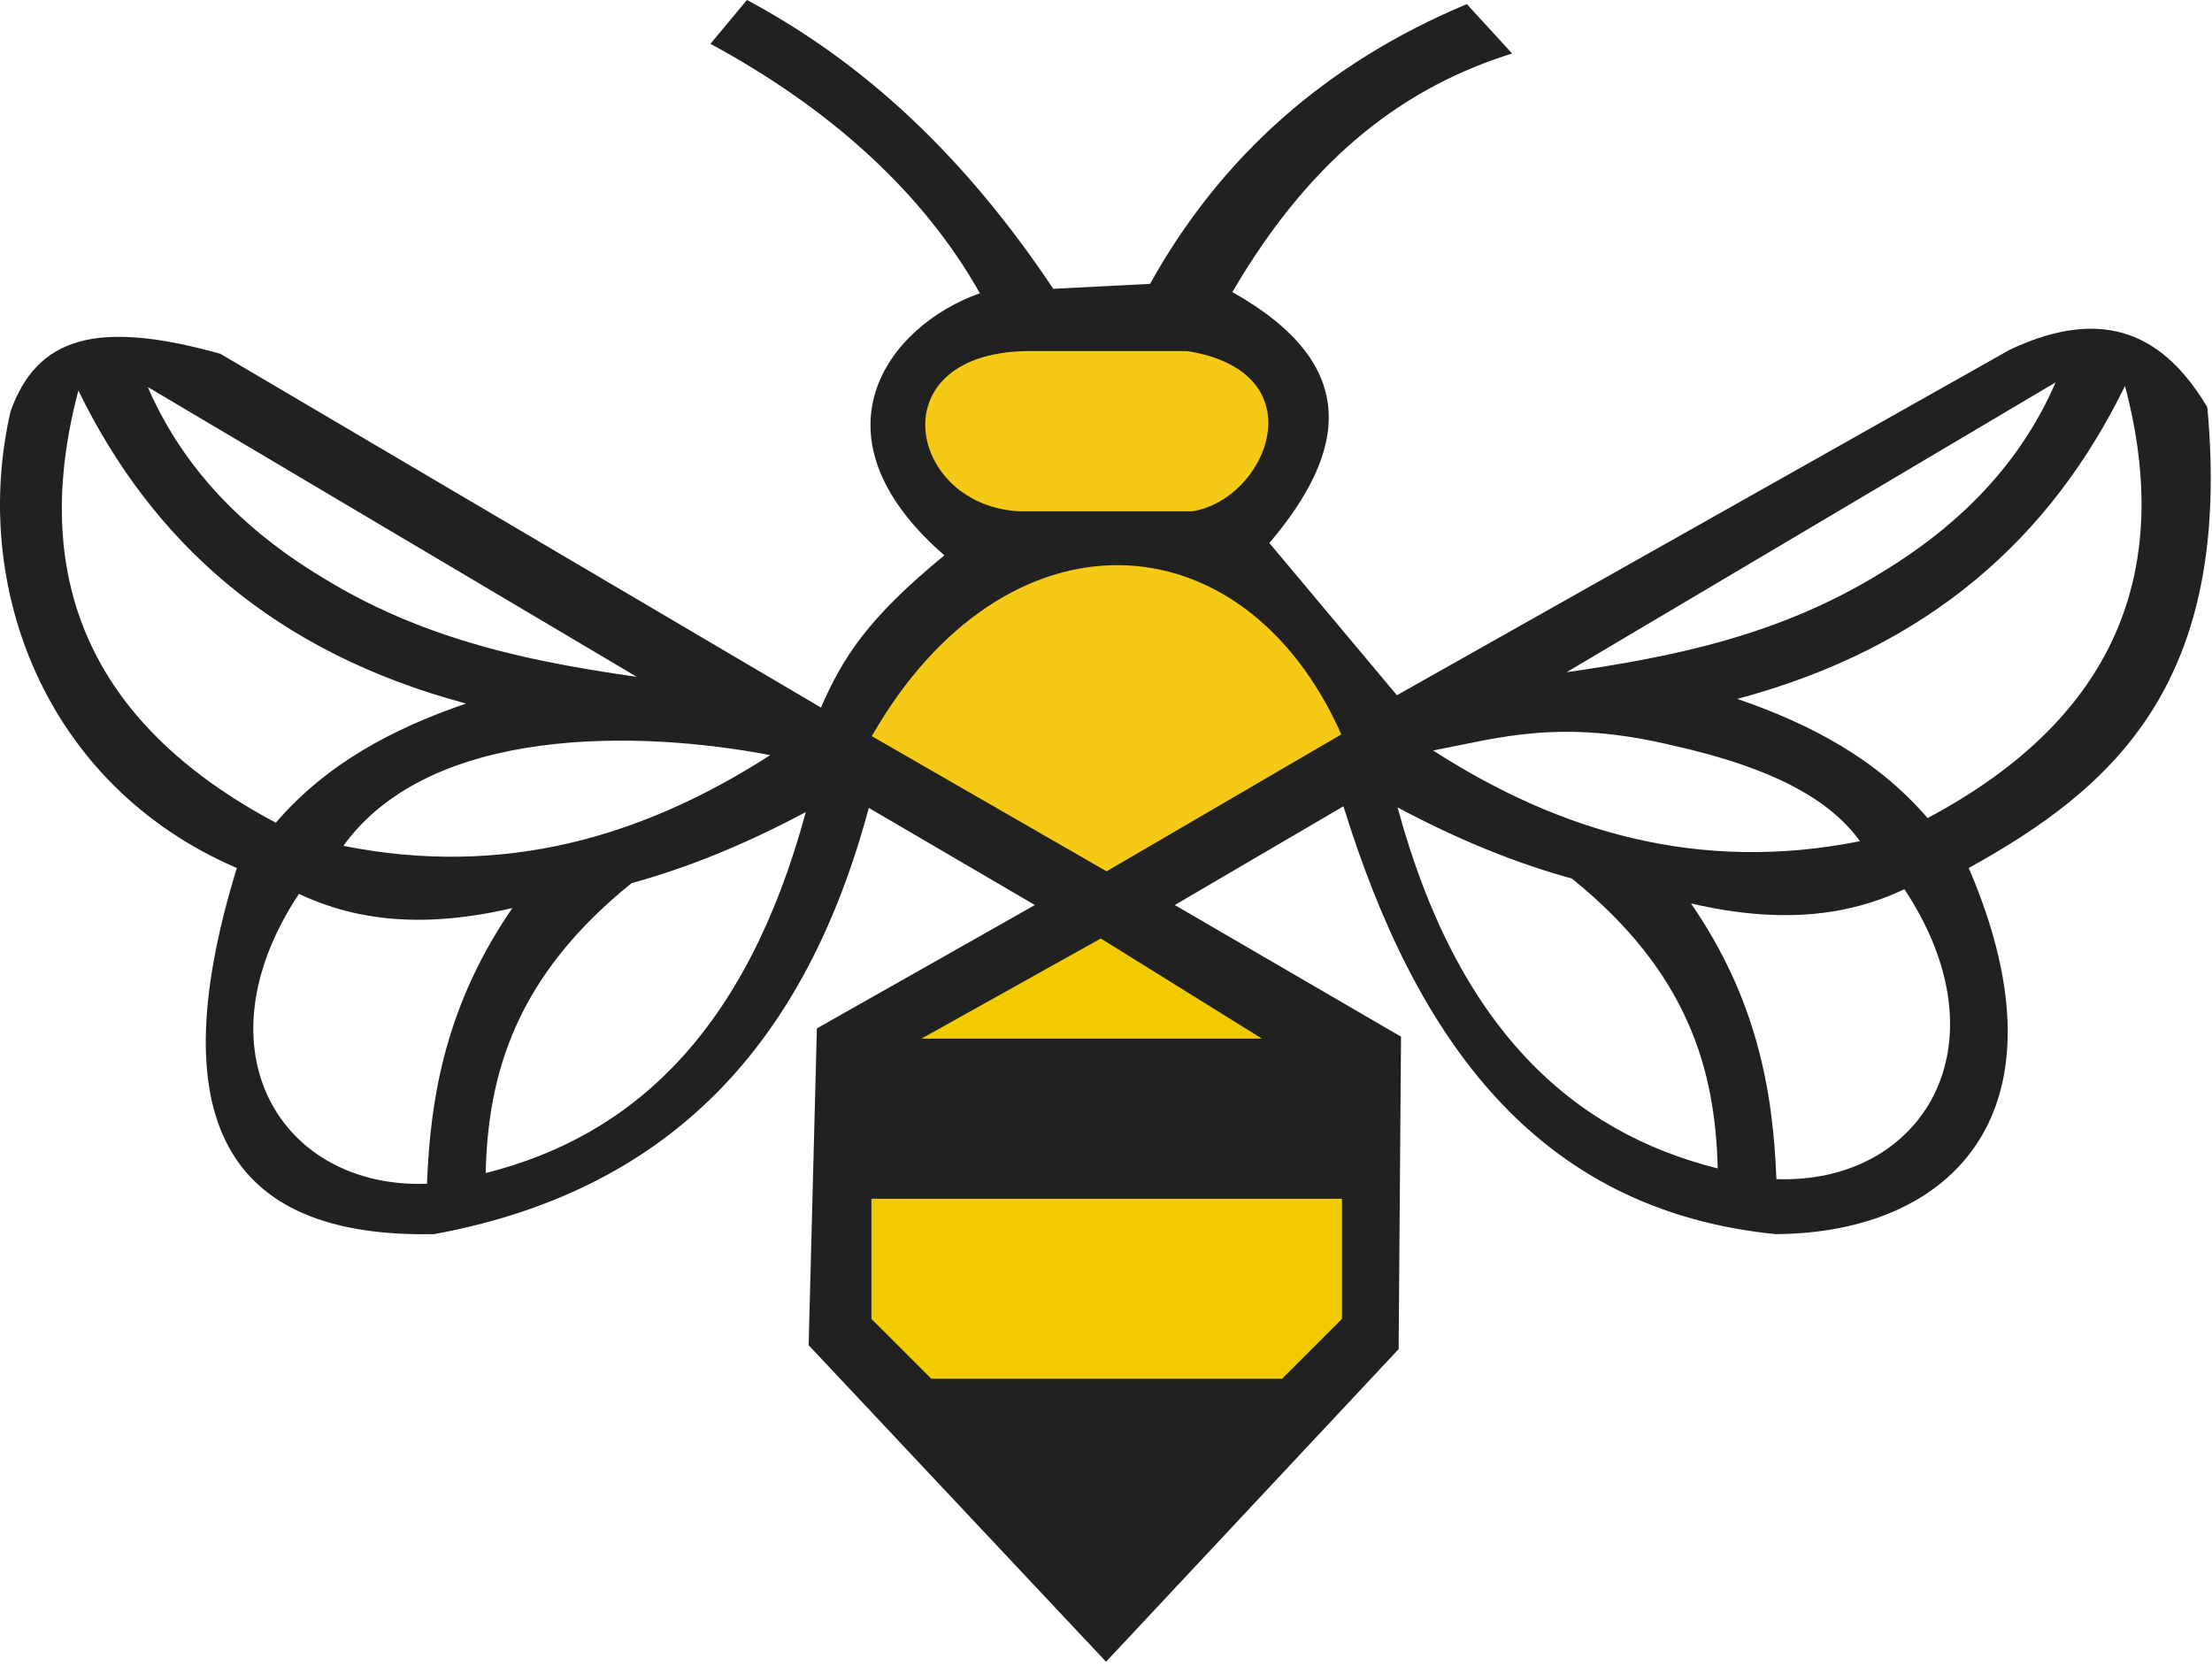
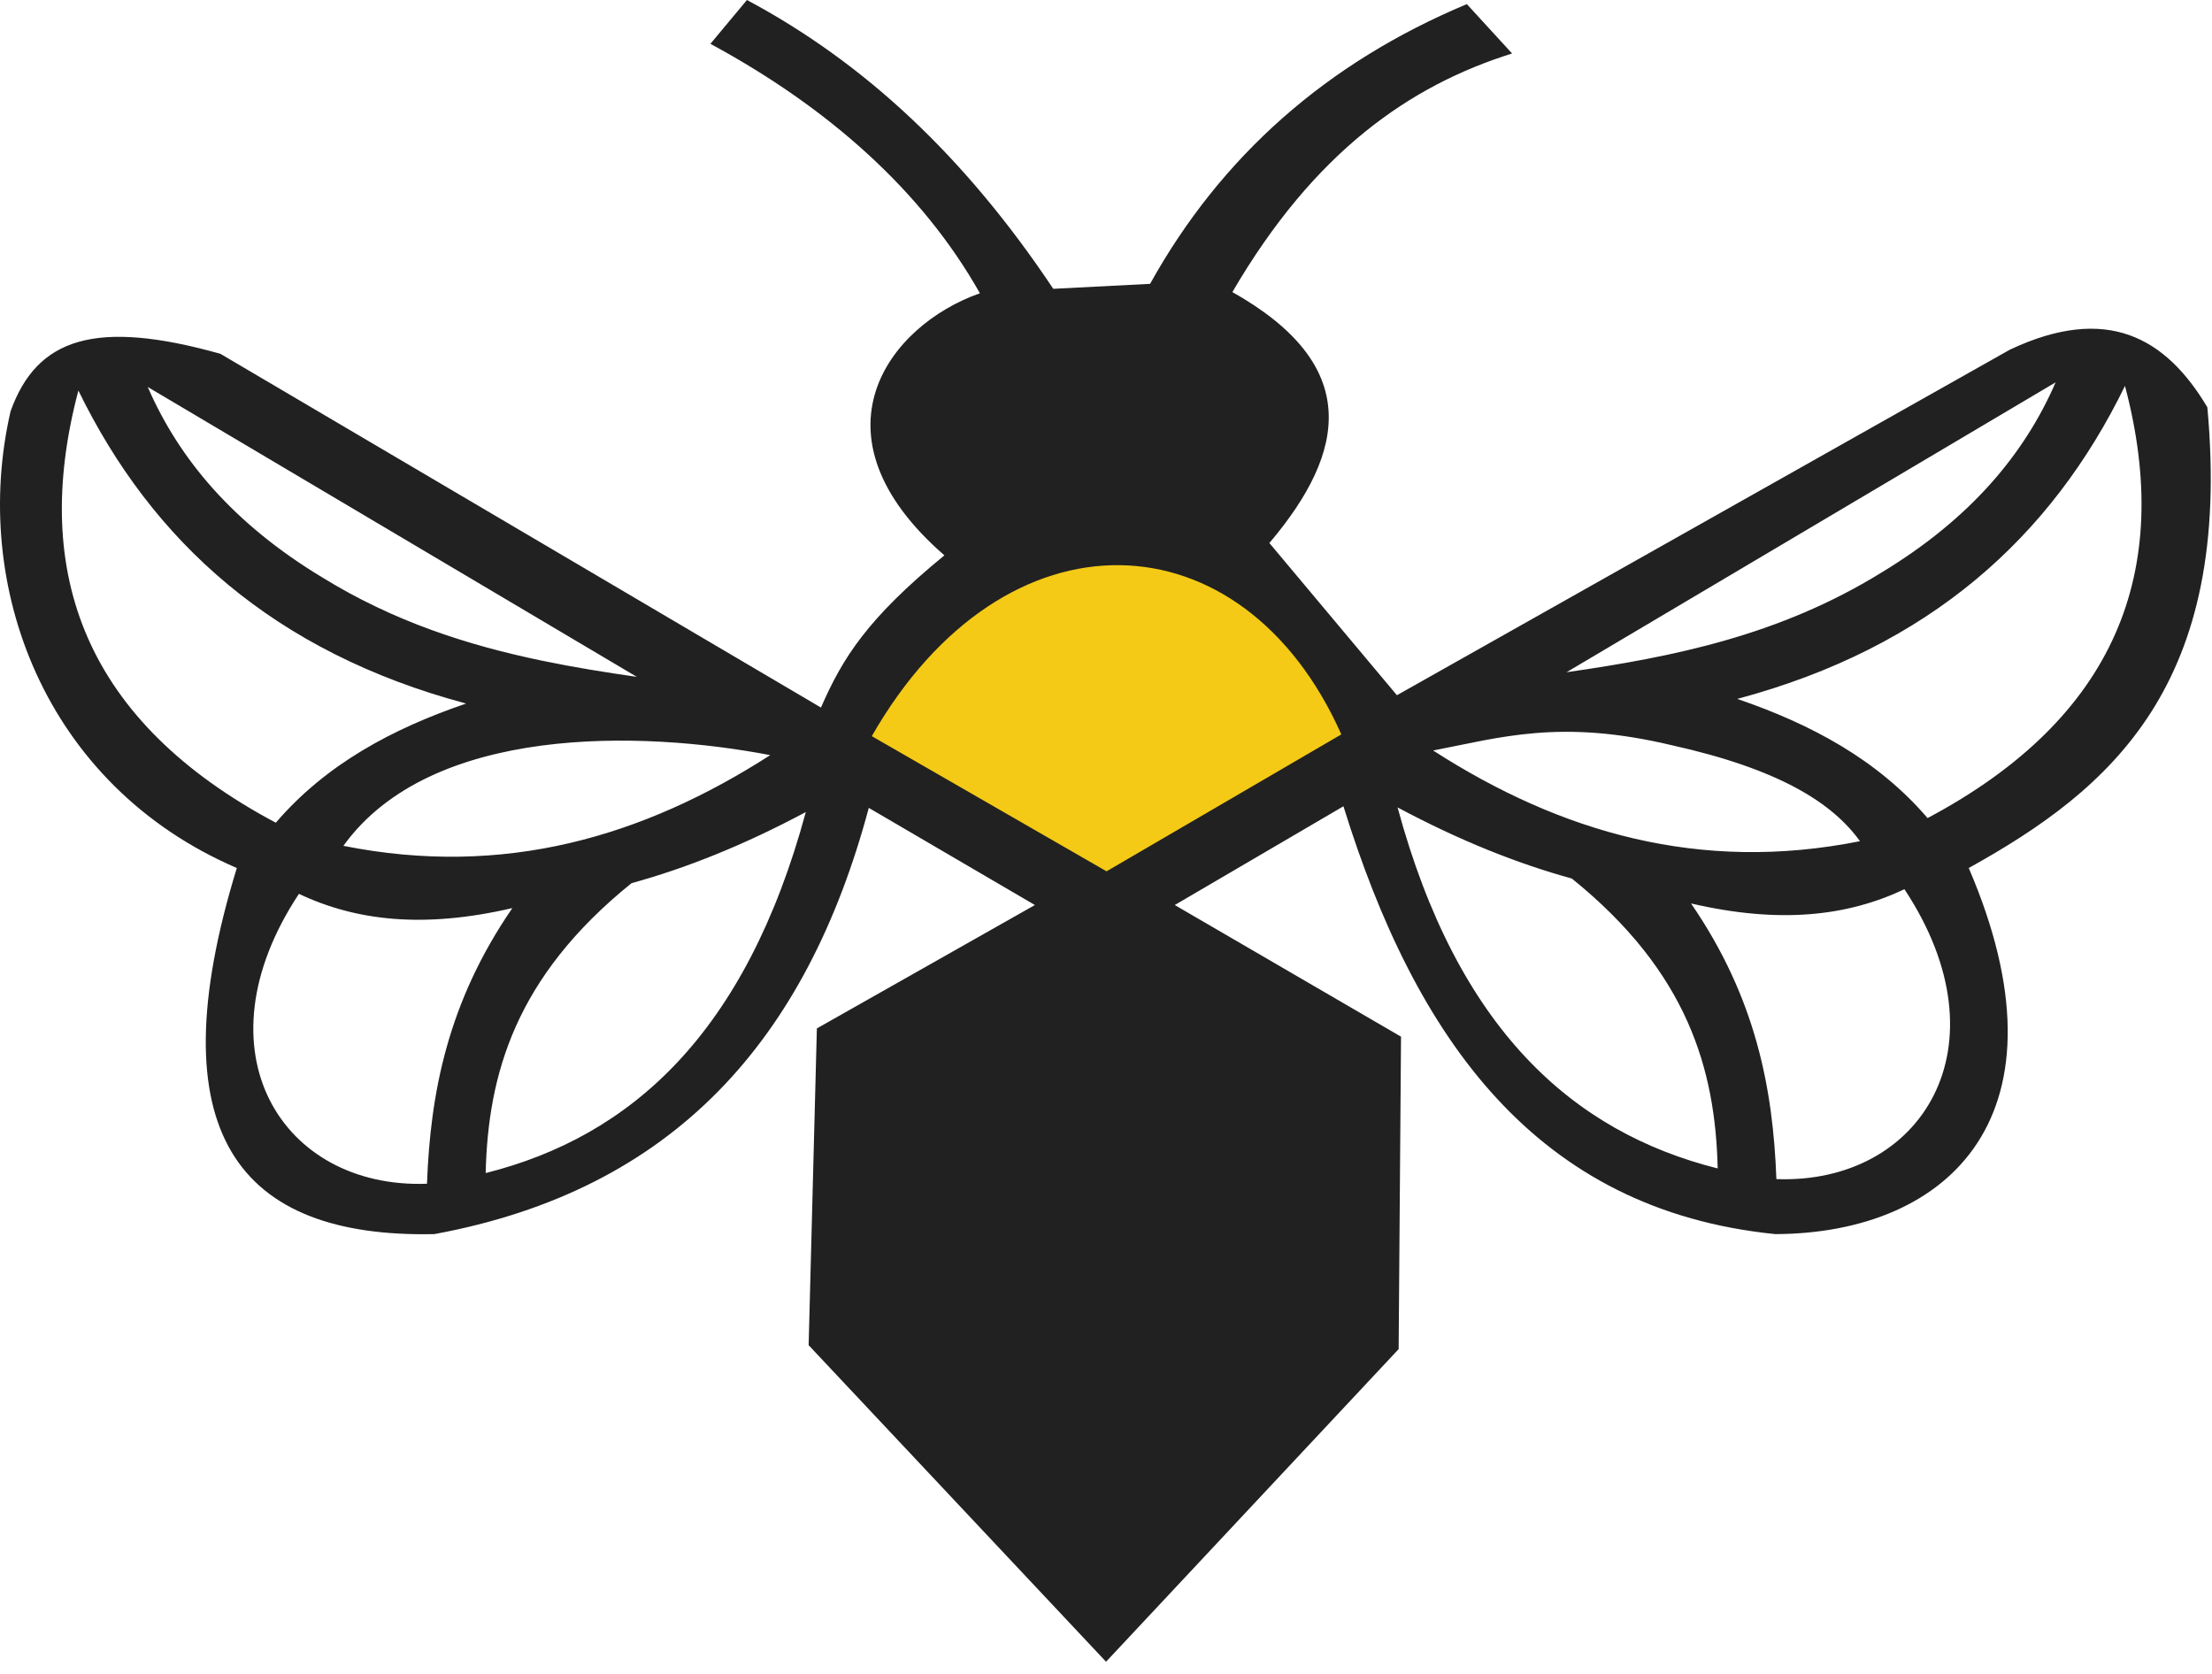
<svg xmlns="http://www.w3.org/2000/svg" width="144" height="109" viewBox="0 0 144 109" fill="none">
  <path fill-rule="evenodd" clip-rule="evenodd" d="M53.445 46.063L45.605 41.445L14.345 23.032C6.225 20.754 2.395 21.997 0.687 26.781C-1.921 38.119 2.877 51.111 15.417 56.508C10.118 73.762 15.528 80.611 28.271 80.342C43.869 77.469 52.508 67.702 56.558 52.594L67.371 58.918L53.178 66.952L52.642 87.573L72.003 108.181L91.051 87.829L91.206 67.488L76.477 58.918L87.457 52.49C92.139 67.588 99.978 78.773 115.577 80.342C127.01 80.29 135.028 72.48 128.164 56.508C137.448 51.36 145.362 44.593 143.697 26.513C140.995 21.974 137.162 19.786 130.842 22.764L90.939 45.26L82.636 35.351C87.73 29.34 88.61 23.733 80.226 19.014C85.573 9.851 91.804 5.56 98.437 3.482L95.491 0.268C86.371 4.086 79.496 10.157 74.87 18.479L68.567 18.802C62.835 10.211 56.282 4.087 48.625 0L46.248 2.853C53.884 6.983 60.008 12.383 63.791 19.091C57.833 21.185 52.444 28.295 61.48 36.154C56.454 40.272 54.852 42.837 53.445 46.063ZM115.642 76.761C115.422 70.905 114.322 64.98 110.085 58.815C115.855 60.155 120.249 59.651 123.978 57.889C130.747 68.124 125.087 77.108 115.642 76.761ZM102.327 57.194C98.781 56.218 95.029 54.727 90.981 52.563C94.887 66.981 102.354 73.686 111.821 76.067C111.669 69.648 109.895 63.299 102.327 57.194ZM121.084 54.763C110.638 56.847 101.578 54.183 93.296 48.858C97.656 48.021 101.564 46.786 108.811 48.51C115.854 50.072 119.288 52.272 121.084 54.763ZM125.484 53.258C122.222 49.454 117.898 47.138 113.095 45.5C125.609 42.154 133.539 34.955 138.335 25.123C141.529 37.195 137.727 46.746 125.484 53.258ZM122.473 37.28C128.225 33.804 131.777 29.598 133.82 24.891L101.98 43.763C108.927 42.764 115.837 41.376 122.473 37.28ZM41.111 57.496C44.657 56.52 48.409 55.029 52.458 52.865C48.551 67.283 41.084 73.988 31.617 76.368C31.769 69.95 33.543 63.601 41.111 57.496ZM27.796 77.063C28.017 71.207 29.116 65.282 33.354 59.117C27.584 60.457 23.189 59.953 19.46 58.191C12.691 68.426 18.351 77.41 27.796 77.063ZM22.354 55.065C32.8 57.149 41.86 54.485 50.142 49.16C41.749 47.549 28.061 47.151 22.354 55.065ZM17.955 53.56C21.217 49.756 25.54 47.44 30.343 45.802C17.83 42.456 9.899 35.257 5.103 25.425C1.909 37.497 5.711 47.048 17.955 53.56ZM20.965 37.582C15.213 34.106 11.661 29.9 9.618 25.193L24.07 33.759L28.958 36.656L41.458 44.065C39.396 43.769 37.337 43.438 35.287 43.012C30.433 42.003 25.632 40.462 20.965 37.582Z" fill="#212121" />
  <path fill-rule="evenodd" clip-rule="evenodd" d="M72.035 56.724L56.752 47.925C65.427 32.779 80.918 33.425 87.319 47.809L72.035 56.724Z" fill="#F4CA16" />
  <path fill-rule="evenodd" clip-rule="evenodd" d="M59.987 67.613L56.729 69.568V78.04H87.36V70.69L82.146 67.613H59.987Z" fill="#212121" />
-   <path fill-rule="evenodd" clip-rule="evenodd" d="M87.36 78.041H56.729V85.861L60.639 89.772H83.45L87.36 85.861V78.041Z" fill="#F2CA00" />
-   <path fill-rule="evenodd" clip-rule="evenodd" d="M60.639 89.772L71.921 102.806L83.45 89.772H60.639Z" fill="#212121" />
-   <path fill-rule="evenodd" clip-rule="evenodd" d="M77.294 22.855C73.786 22.855 70.279 22.855 66.773 22.855C57.115 23.064 59.159 32.963 66.39 33.287C70.13 33.287 73.871 33.287 77.612 33.287C82.472 32.527 85.895 24.242 77.294 22.855Z" fill="#F4CA16" />
-   <path fill-rule="evenodd" clip-rule="evenodd" d="M82.146 67.613H59.988L71.662 61.096L82.146 67.613Z" fill="#F2CA00" />
</svg>